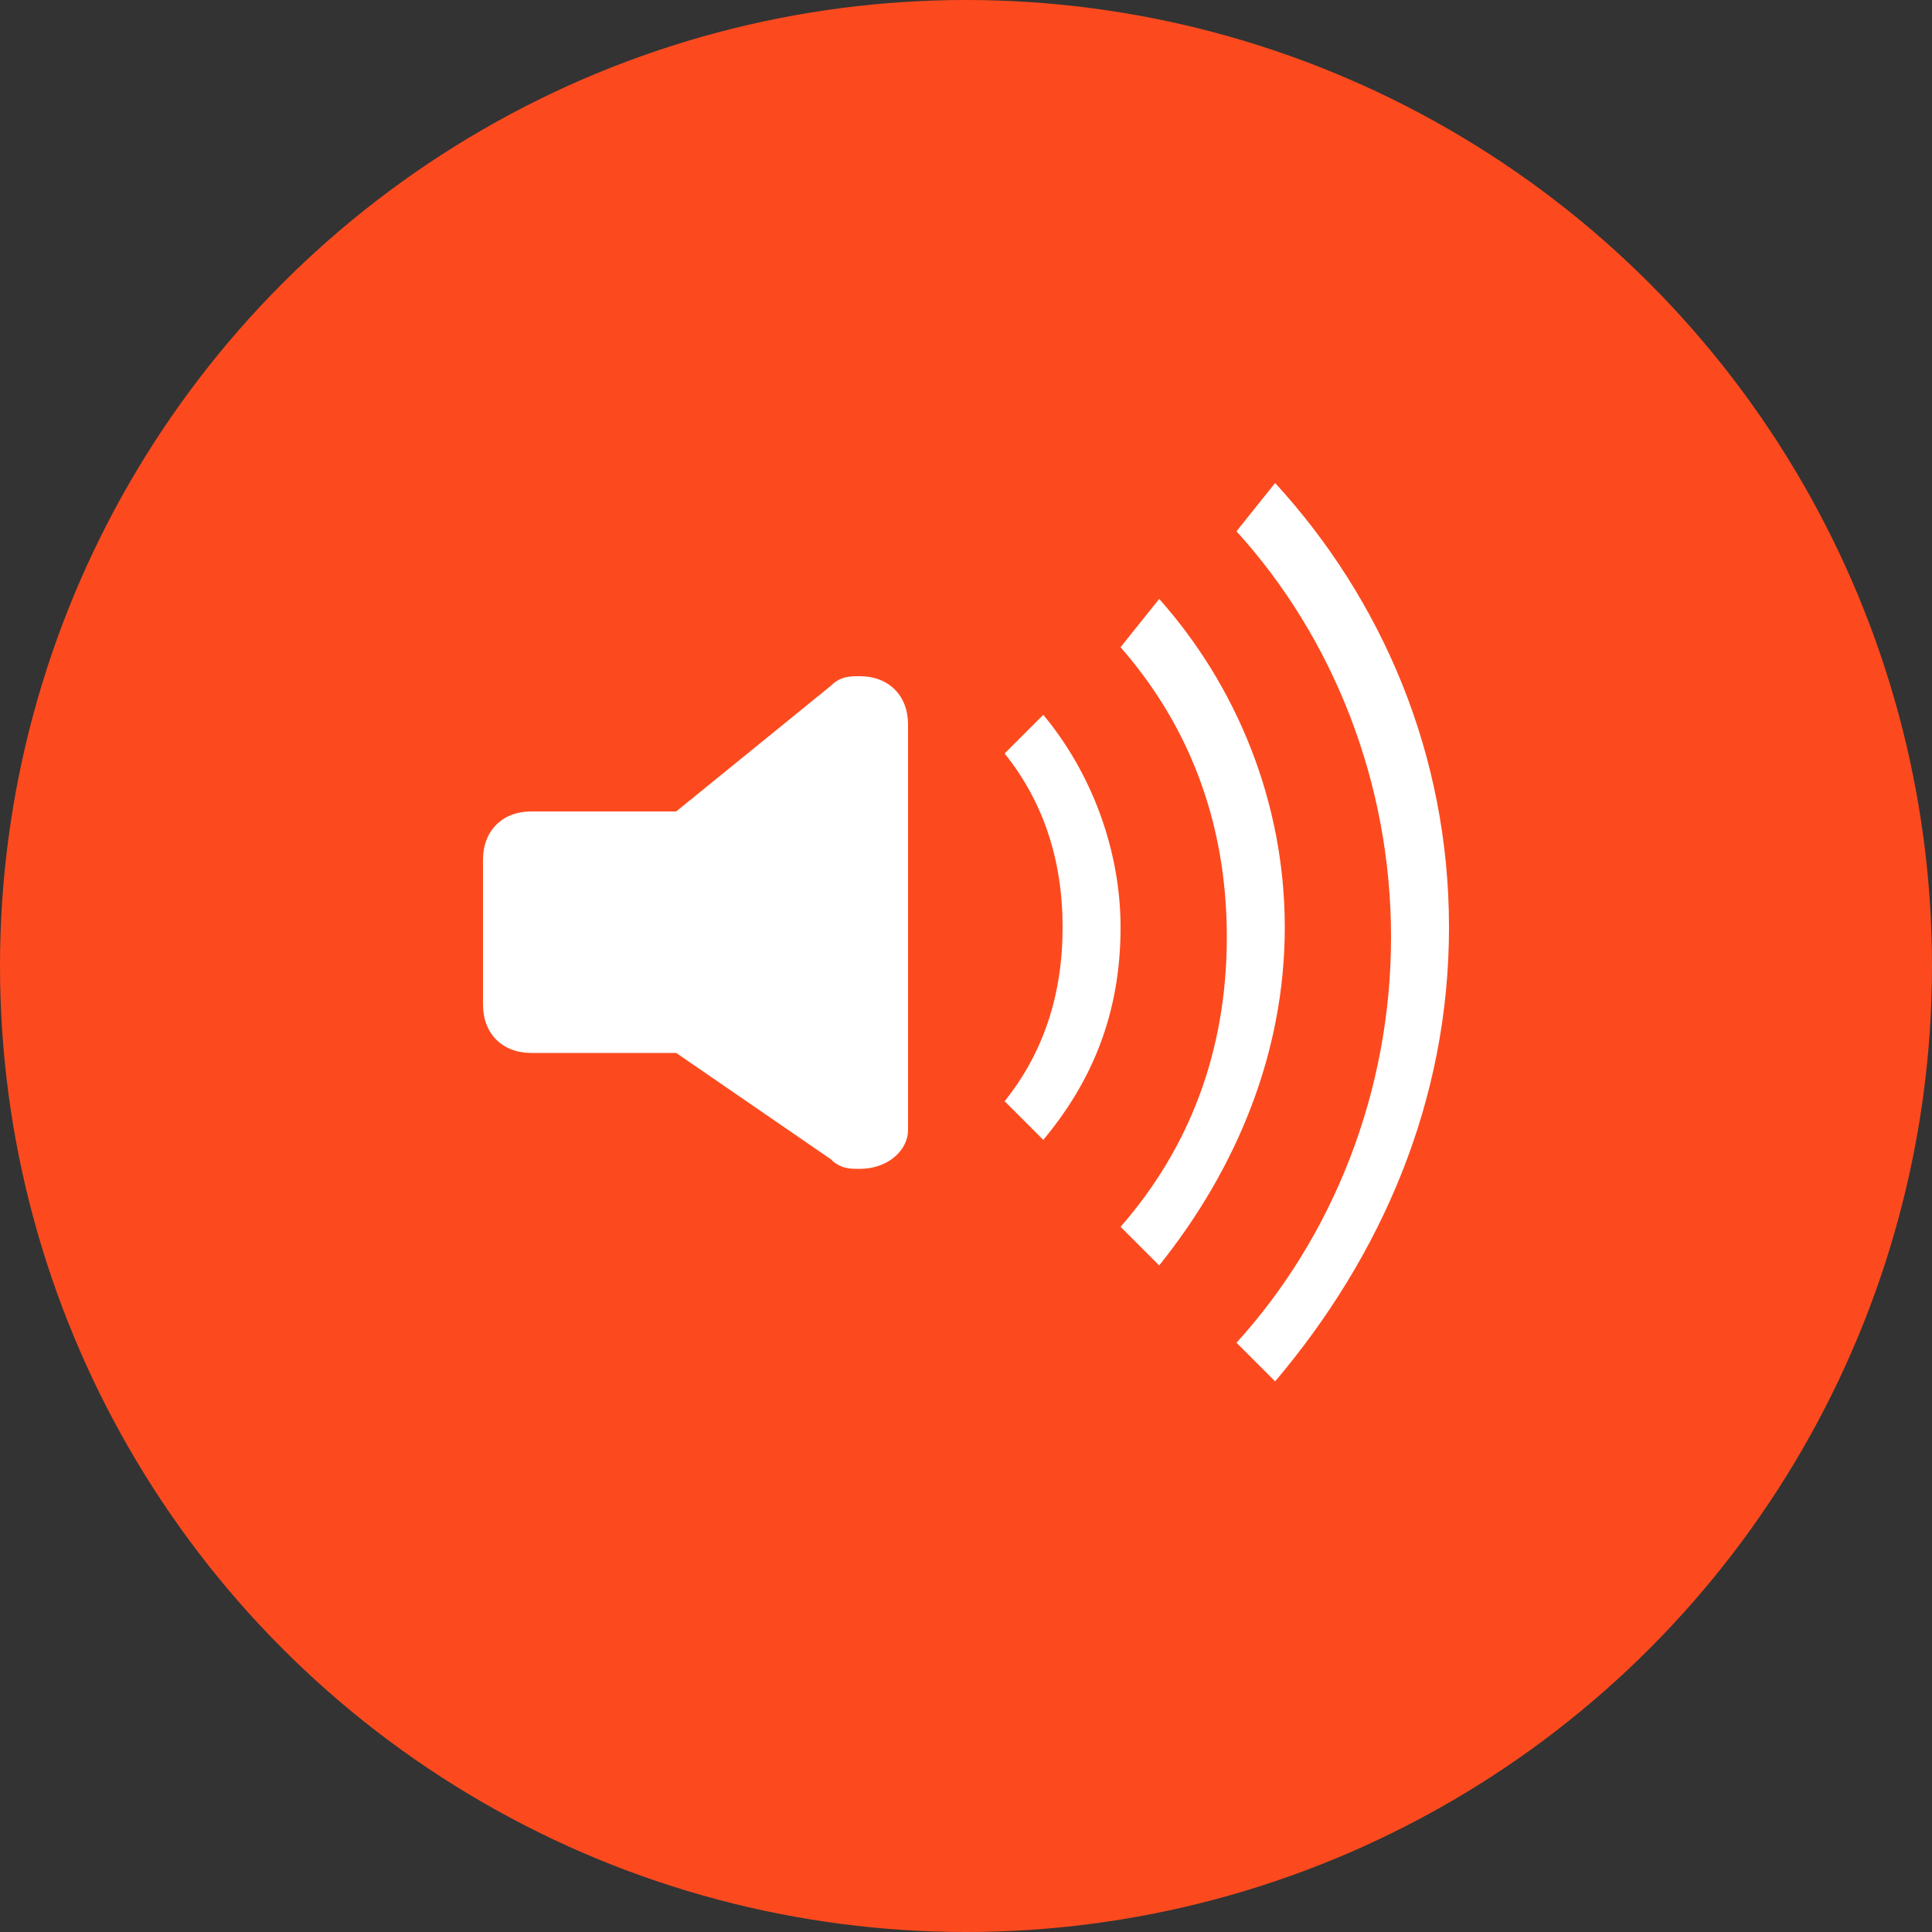
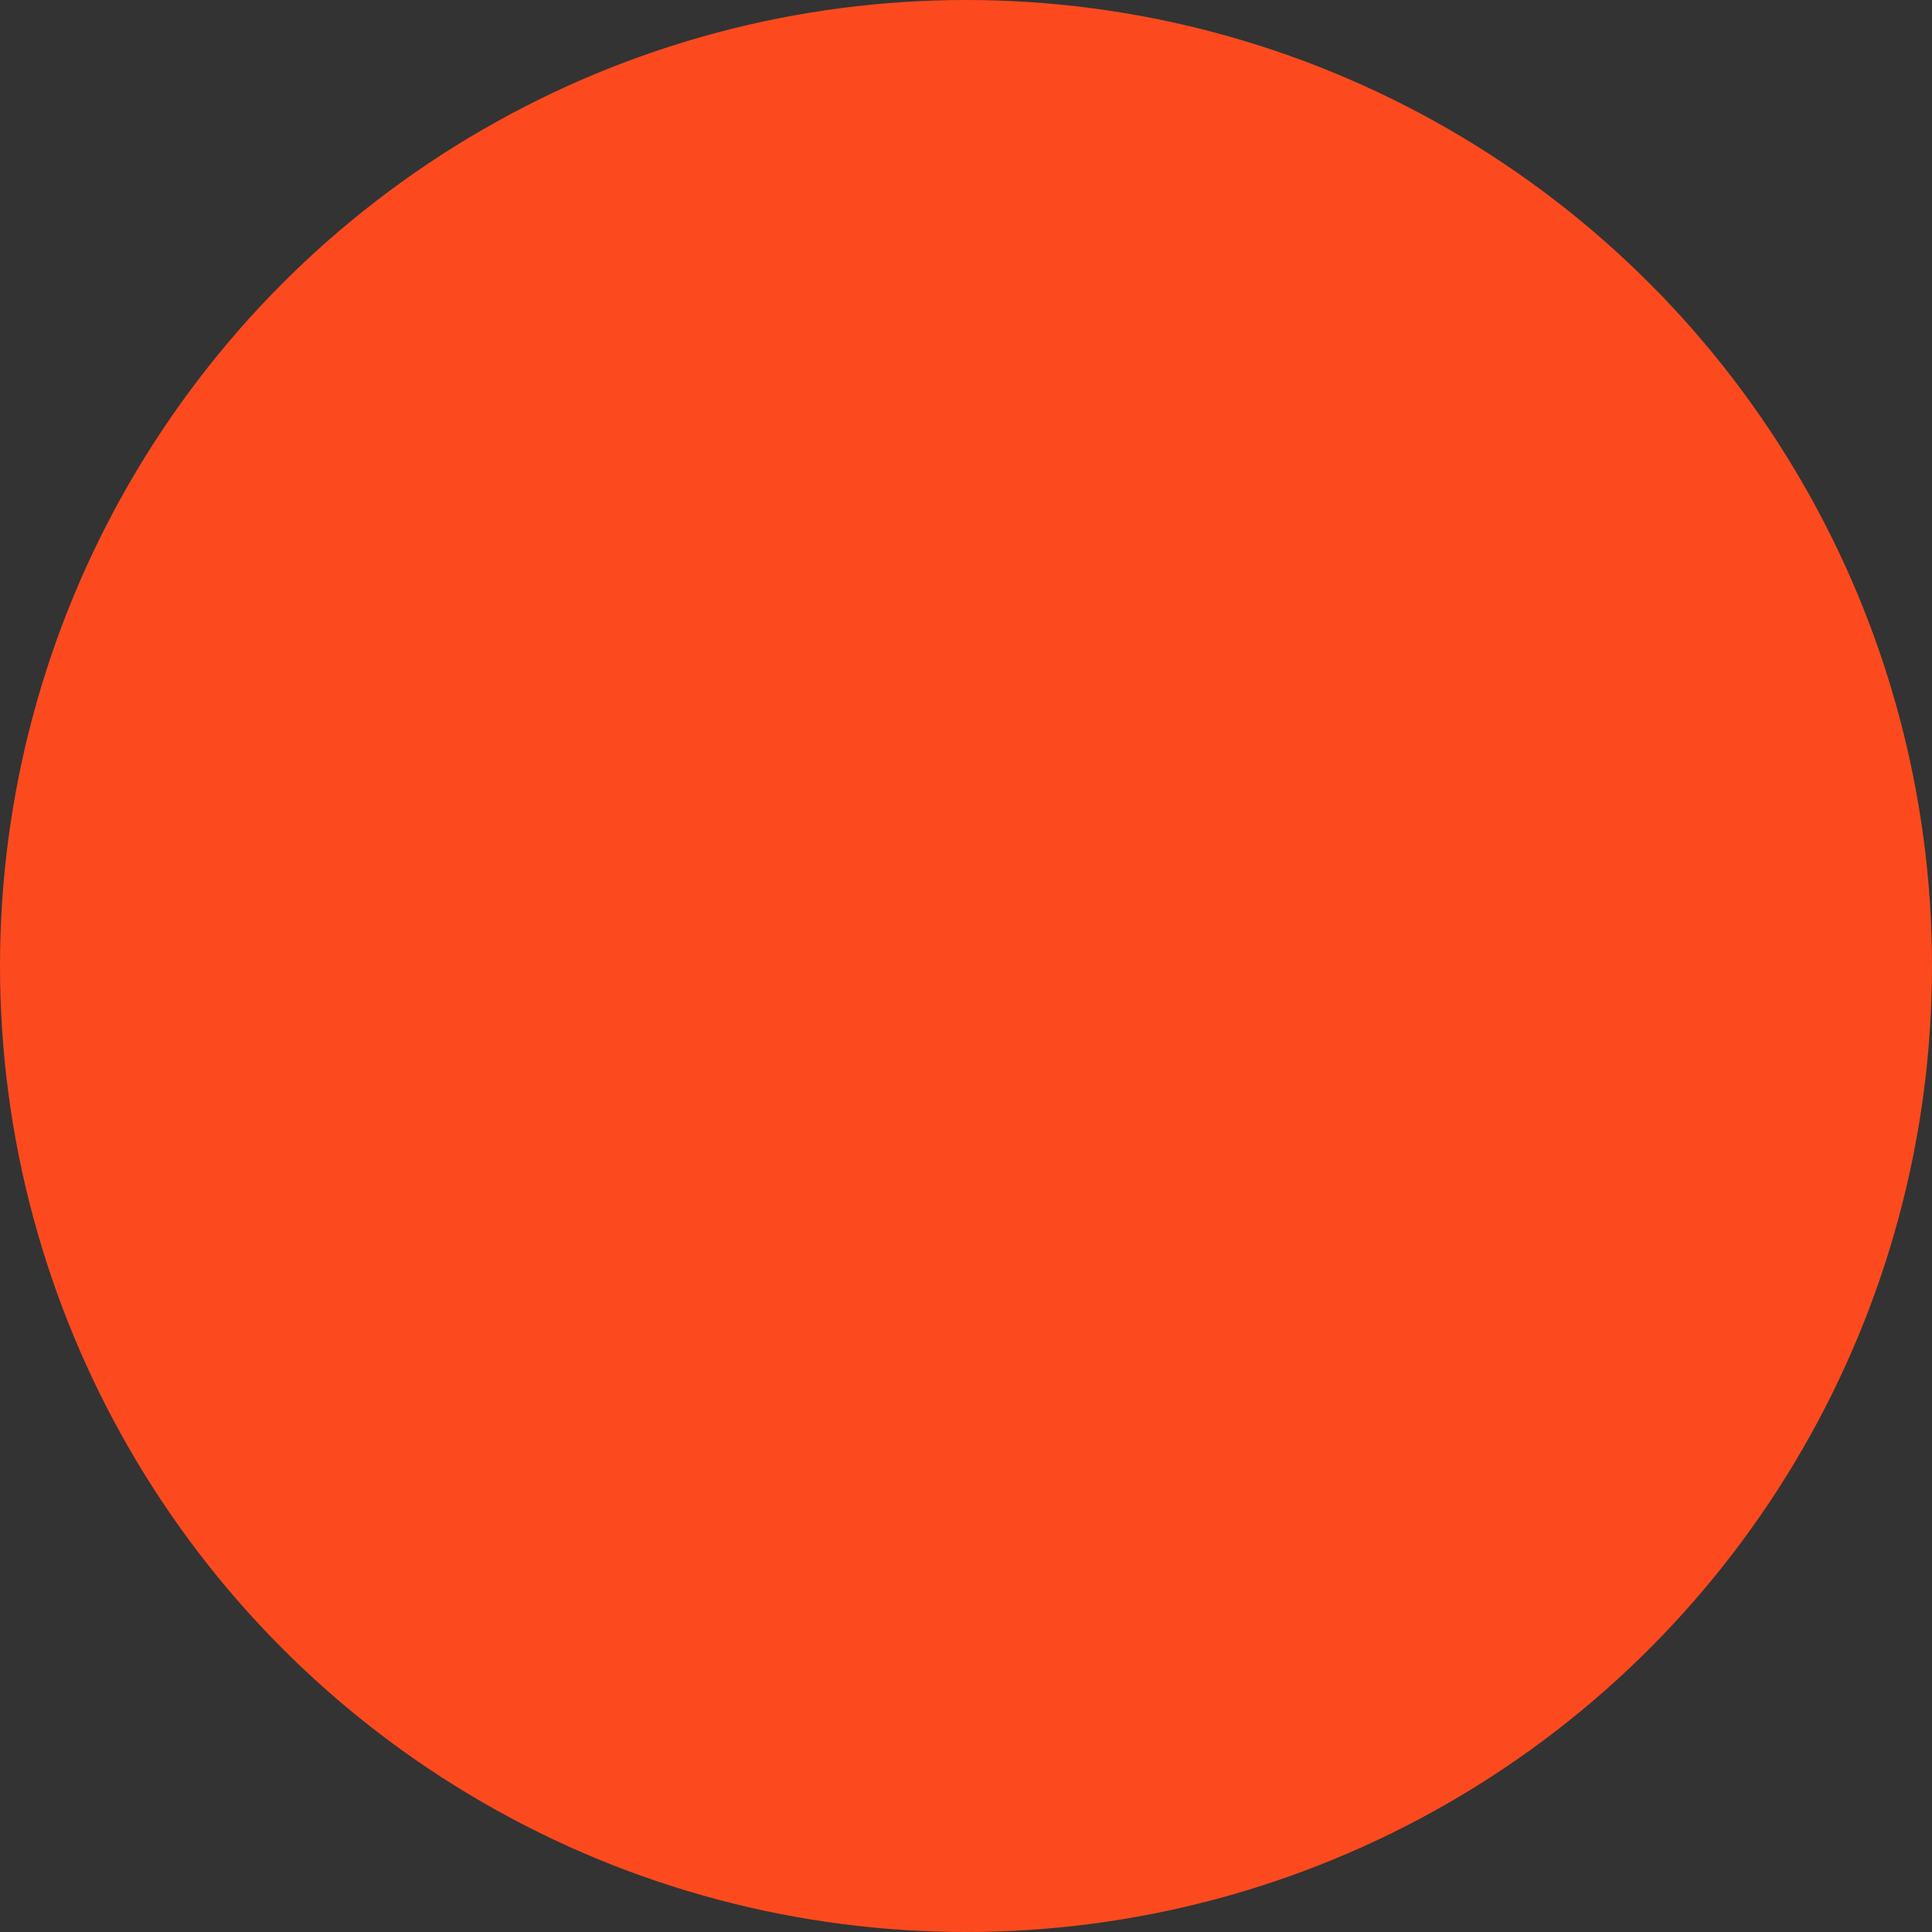
<svg xmlns="http://www.w3.org/2000/svg" version="1.1" id="Layer_1" x="0px" y="0px" viewBox="0 0 20 20" style="enable-background:new 0 0 20 20;" xml:space="preserve">
  <rect x="0" y="0" width="20" height="20" fill="#333333" stroke="none" />
  <style type="text/css">
	.st0{fill-rule:evenodd;clip-rule:evenodd;fill:#FC4A1E;}
	.st1{fill-rule:evenodd;clip-rule:evenodd;fill:#FFFFFF;}
</style>
  <desc>Created with Sketch.</desc>
  <g id="_x30_5.100.00-OpenSource-Amplitude">
    <g id="HD_05.100.00-521Website_OpenSource-Amplitude" transform="translate(-729, -384)">
      <g id="Lead-in">
        <g id="Player" transform="translate(368, 359)">
          <g id="Playlist" transform="translate(352, 5)">
            <g id="Song-Item" transform="translate(1, 0)">
              <g id="Now-Playing">
                <g transform="translate(8, 20)">
                  <circle id="Oval-1" class="st0" cx="10" cy="10" r="10" />
-                   <path id="Fill-156" class="st1" d="M8.9,12.1c-0.1,0-0.2,0-0.3-0.1l0,0L7,10.9H5.5c-0.3,0-0.5-0.2-0.5-0.5V8.9          c0-0.3,0.2-0.5,0.5-0.5v0H7l1.6-1.3l0,0C8.7,7,8.8,7,8.9,7c0.3,0,0.5,0.2,0.5,0.5v4.2C9.4,11.9,9.2,12.1,8.9,12.1L8.9,12.1z           M10.8,11.8l-0.4-0.4c0.4-0.5,0.6-1.1,0.6-1.8s-0.2-1.3-0.6-1.8l0.4-0.4c0.5,0.6,0.8,1.4,0.8,2.2          C11.6,10.5,11.3,11.2,10.8,11.8L10.8,11.8z M12,13.1l-0.4-0.4c0.7-0.8,1.1-1.8,1.1-3s-0.4-2.2-1.1-3L12,6.2          c0.8,0.9,1.3,2.1,1.3,3.4S12.8,12.1,12,13.1L12,13.1z M13.2,14.3l-0.4-0.4c1-1.1,1.6-2.6,1.6-4.2s-0.6-3.1-1.6-4.2L13.2,5          C14.3,6.2,15,7.8,15,9.6S14.3,13,13.2,14.3L13.2,14.3z" />
                </g>
              </g>
            </g>
          </g>
        </g>
      </g>
    </g>
  </g>
</svg>